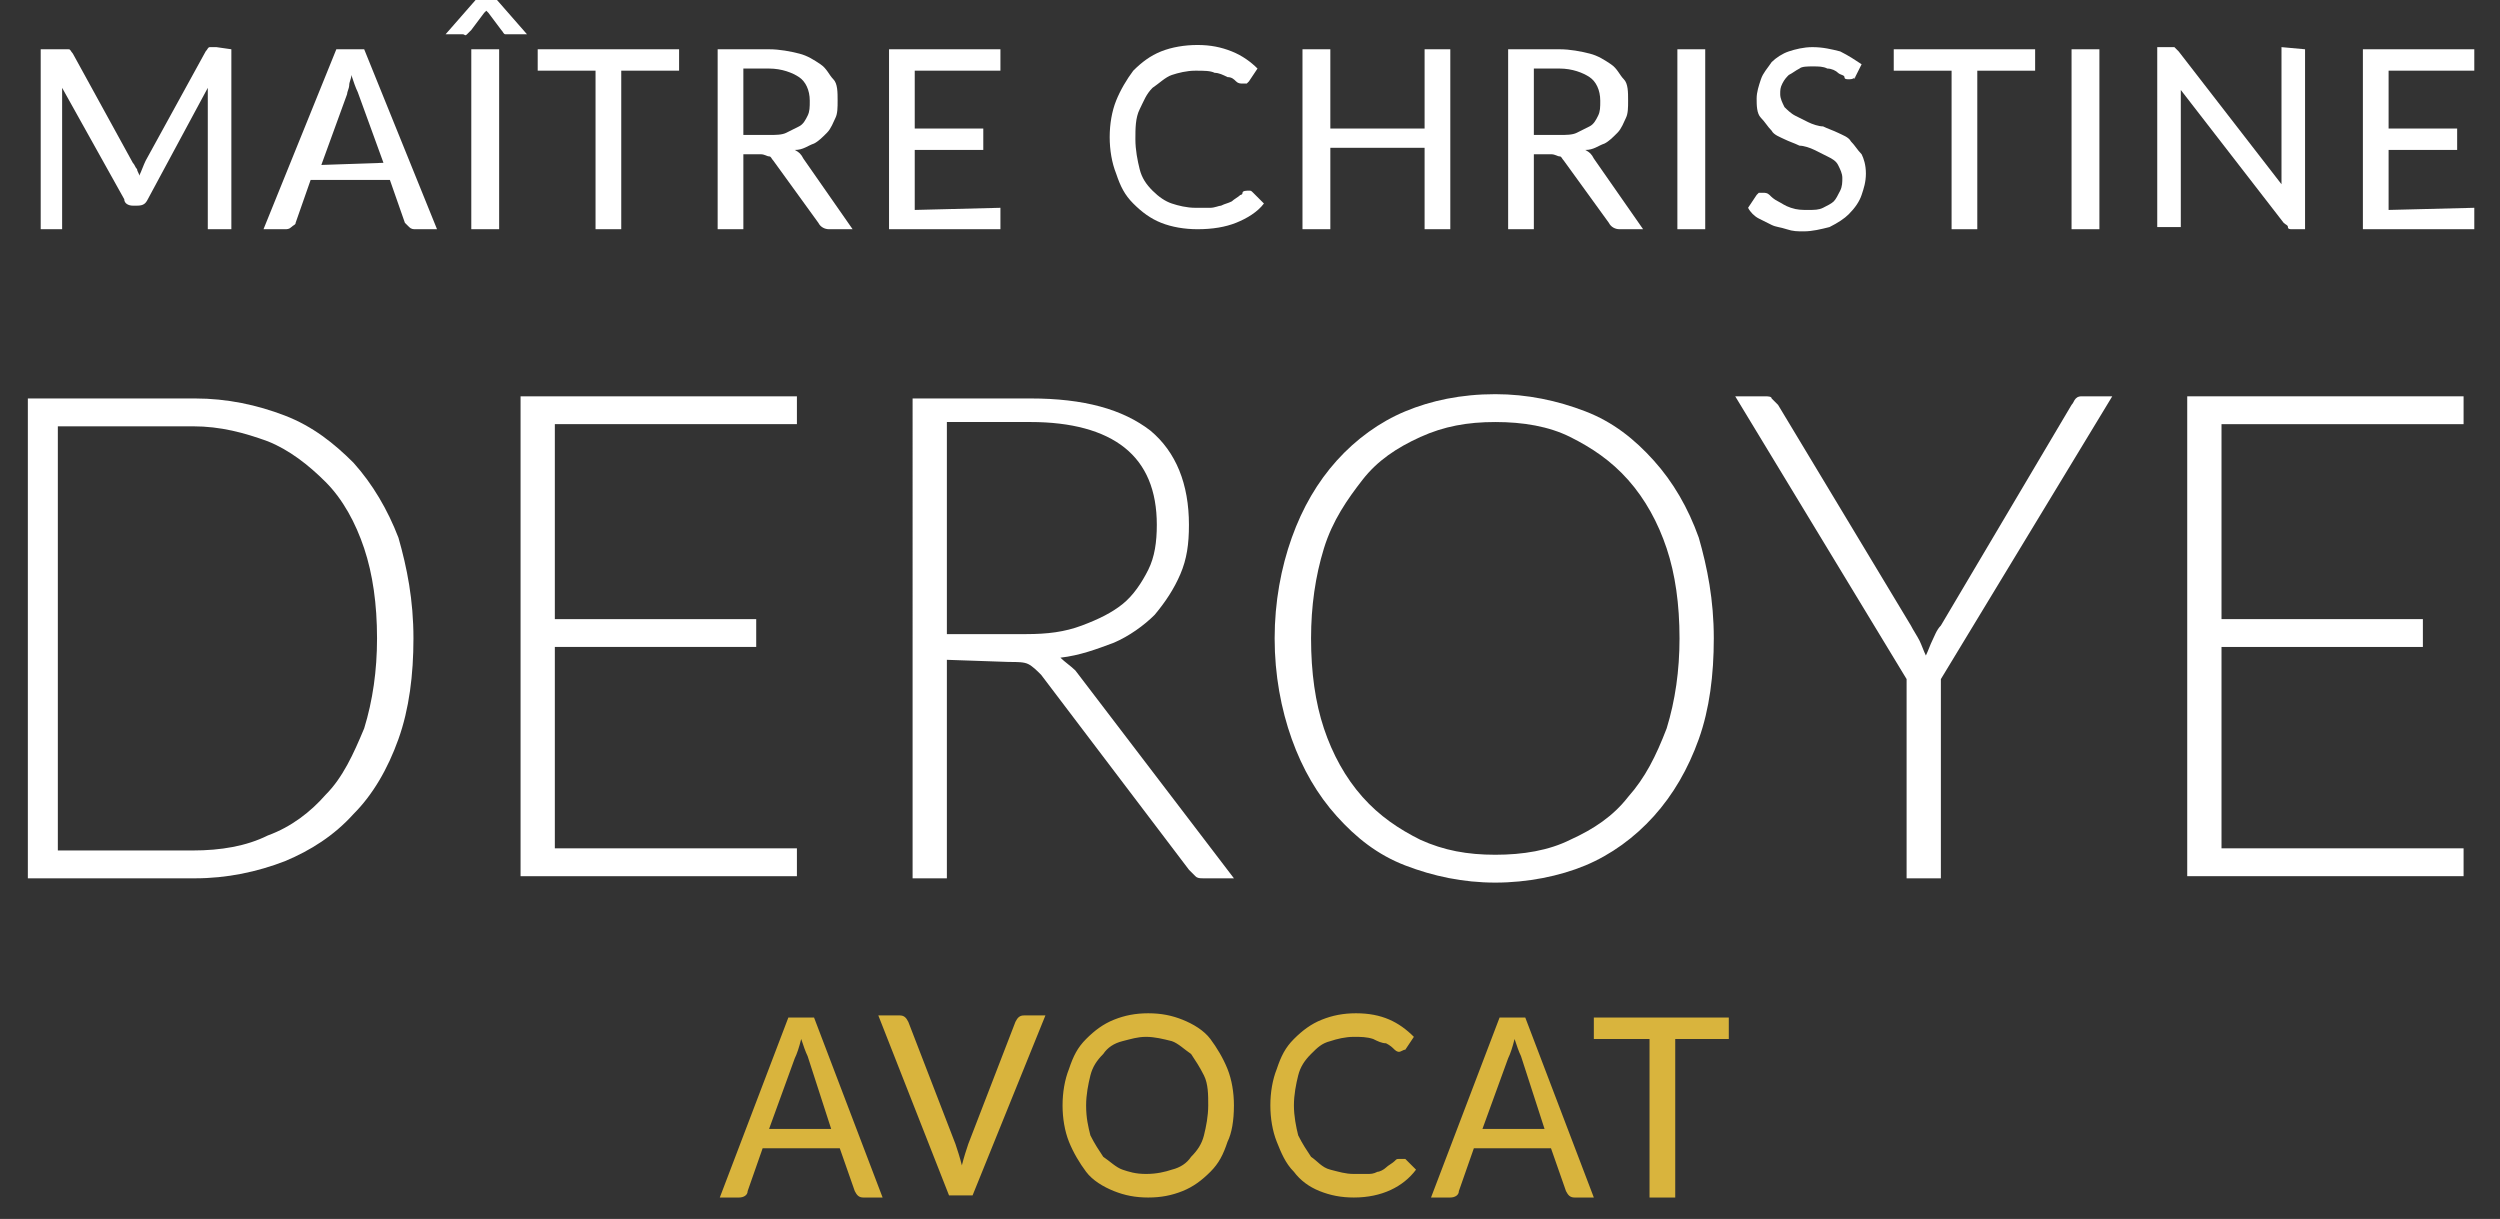
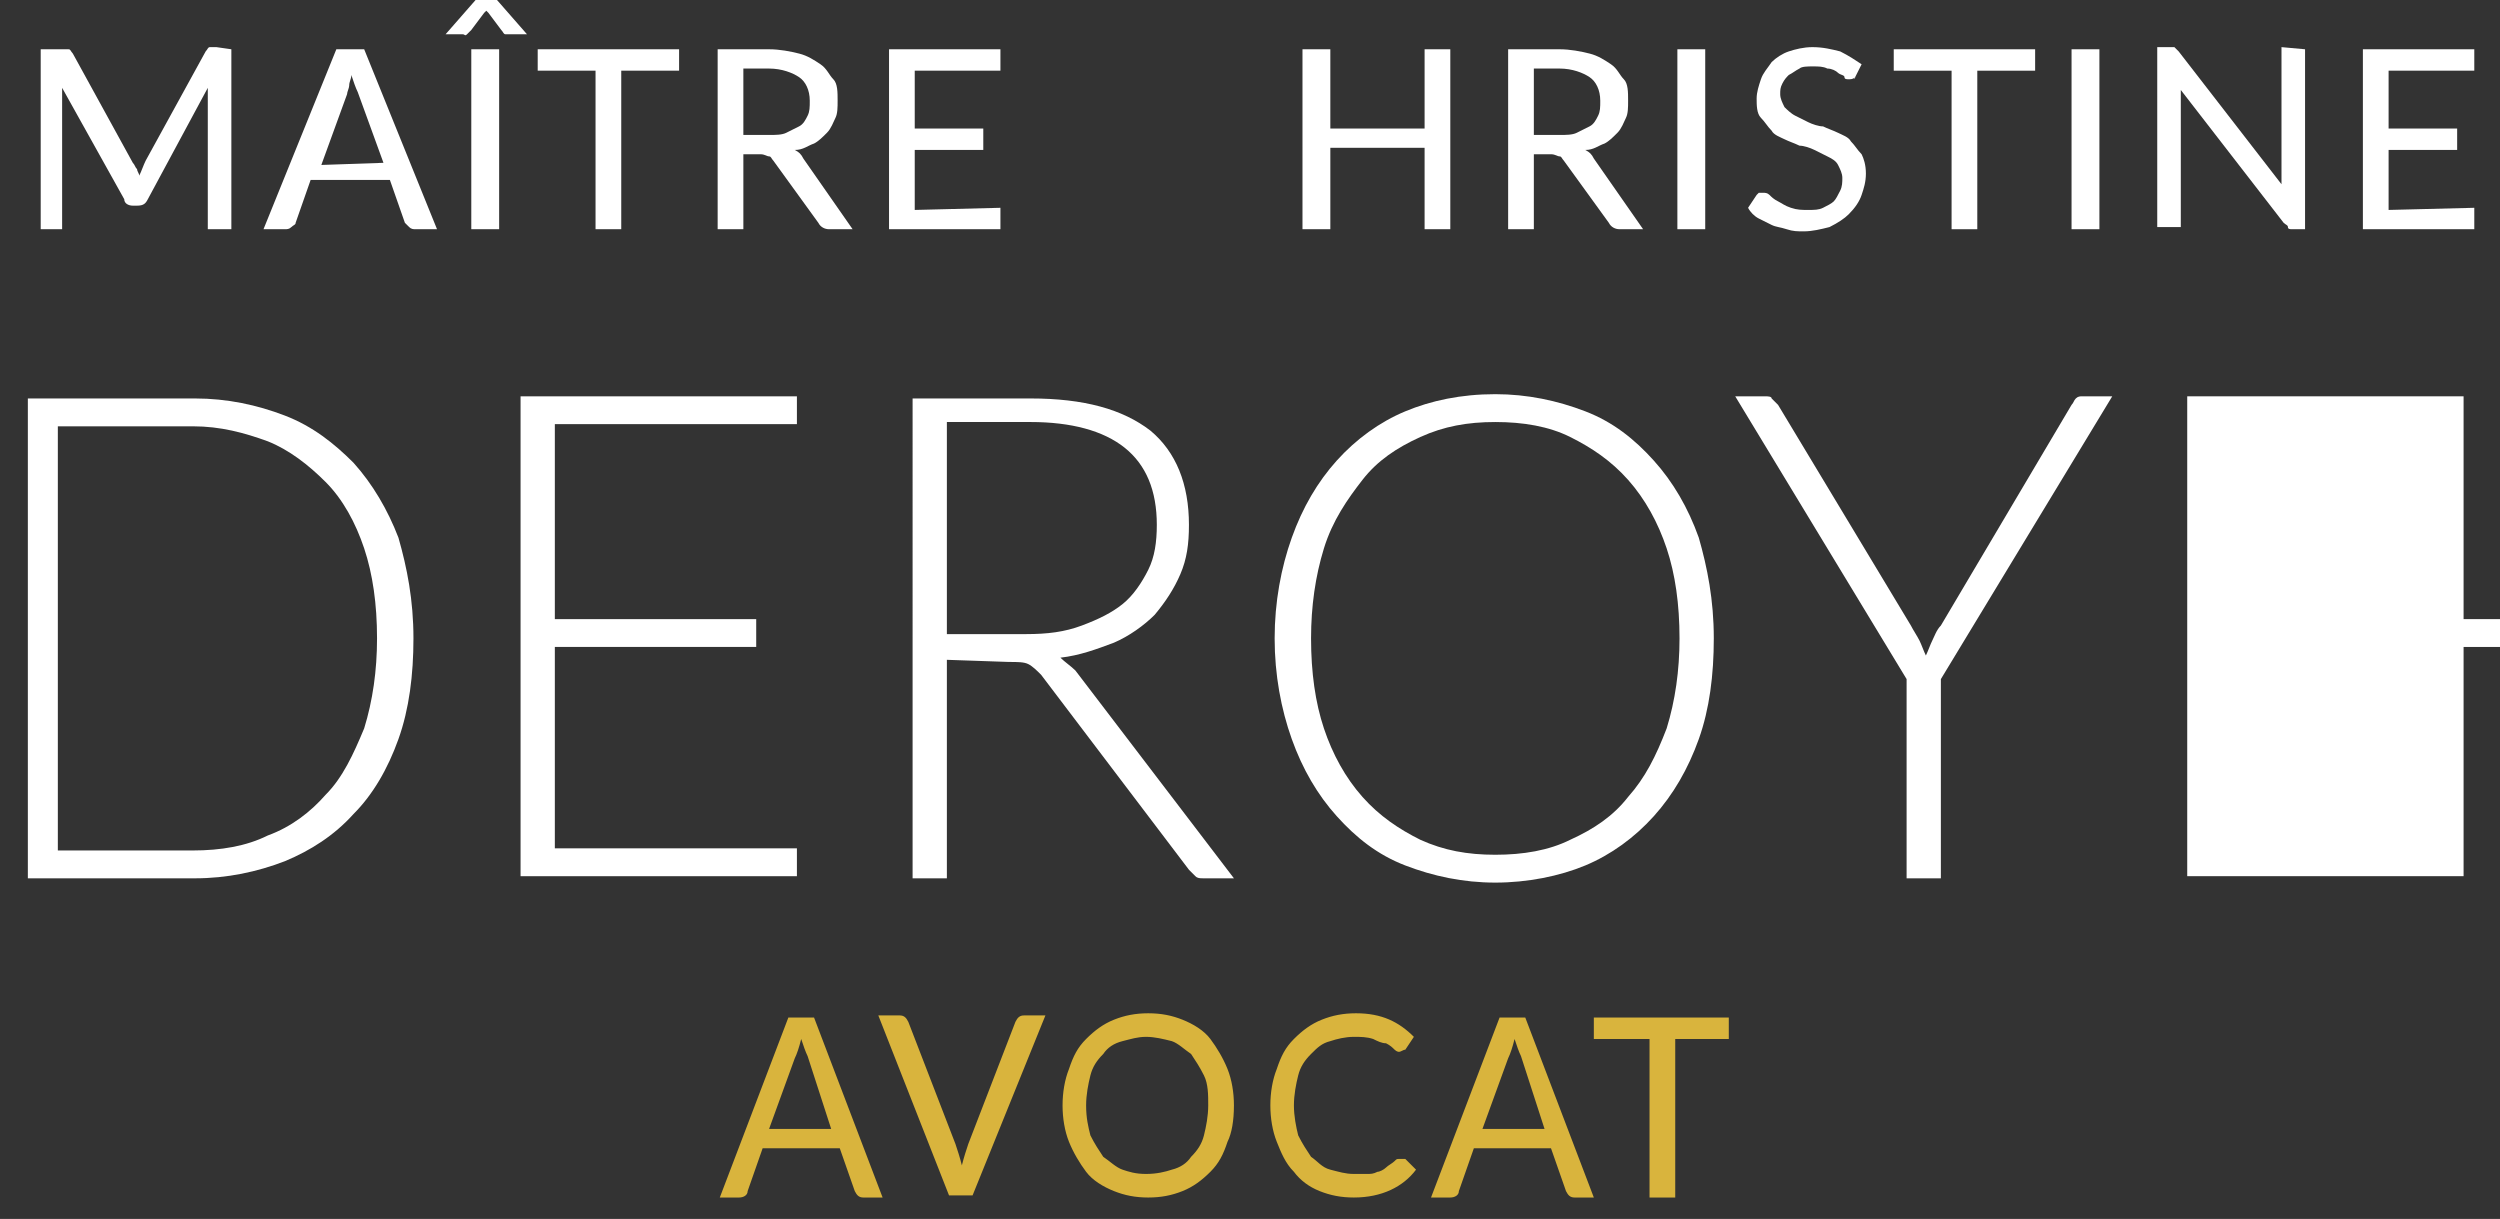
<svg xmlns="http://www.w3.org/2000/svg" version="1.1" id="Calque_1" x="0px" y="0px" viewBox="0 0 116.7 56.9" style="enable-background:new 0 0 116.7 56.9;" xml:space="preserve">
  <rect x="0" y="0" width="116.7" height="56.9" fill="#333333" stroke="none" />
  <style type="text/css">
	.st0{fill:#FFFFFF;}
	.st1{fill:#D9B43D;}
</style>
  <g>
    <path class="st0" d="M19.3,29.8c0,1.7-0.2,3.3-0.7,4.7s-1.2,2.6-2.1,3.5c-0.9,1-2,1.7-3.2,2.2C12,40.7,10.6,41,9.1,41H1.3V18.6h7.8   c1.5,0,2.9,0.3,4.2,0.8s2.3,1.3,3.2,2.2c0.9,1,1.6,2.2,2.1,3.5C19,26.5,19.3,28,19.3,29.8z M17.6,29.8c0-1.6-0.2-3-0.6-4.2   s-1-2.3-1.8-3.1s-1.7-1.5-2.7-1.9c-1.1-0.4-2.2-0.7-3.5-0.7H2.7v19.8H9c1.3,0,2.5-0.2,3.5-0.7c1.1-0.4,2-1.1,2.7-1.9   c0.8-0.8,1.3-1.9,1.8-3.1C17.4,32.7,17.6,31.3,17.6,29.8z" />
    <path class="st0" d="M37.2,18.5v1.3H25.9v9.1h9.4v1.3h-9.4v9.4h11.3v1.3H24.3V18.5H37.2L37.2,18.5z" />
    <path class="st0" d="M44.2,30.8V41h-1.6V18.6h5.5c2.5,0,4.3,0.5,5.6,1.5c1.2,1,1.8,2.5,1.8,4.4c0,0.9-0.1,1.6-0.4,2.3   c-0.3,0.7-0.7,1.3-1.2,1.9c-0.5,0.5-1.2,1-1.9,1.3c-0.8,0.3-1.6,0.6-2.5,0.7c0.2,0.2,0.5,0.4,0.7,0.6l7.4,9.7h-1.4   c-0.2,0-0.3,0-0.4-0.1s-0.2-0.2-0.3-0.3l-6.9-9.1c-0.2-0.2-0.4-0.4-0.6-0.5s-0.5-0.1-0.9-0.1L44.2,30.8L44.2,30.8z M44.2,29.6h3.7   c1,0,1.8-0.1,2.6-0.4s1.4-0.6,1.9-1s0.9-1,1.2-1.6s0.4-1.3,0.4-2.1c0-1.6-0.5-2.8-1.5-3.6s-2.5-1.2-4.4-1.2h-3.9V29.6L44.2,29.6z" />
    <path class="st0" d="M80,29.8c0,1.7-0.2,3.3-0.7,4.7s-1.2,2.6-2.1,3.6s-2,1.8-3.2,2.3s-2.7,0.8-4.2,0.8s-2.9-0.3-4.2-0.8   s-2.3-1.3-3.2-2.3s-1.6-2.2-2.1-3.6s-0.8-3-0.8-4.7s0.3-3.3,0.8-4.7s1.2-2.6,2.1-3.6c0.9-1,2-1.8,3.2-2.3s2.6-0.8,4.2-0.8   c1.5,0,2.9,0.3,4.2,0.8s2.3,1.3,3.2,2.3s1.6,2.2,2.1,3.6C79.7,26.5,80,28,80,29.8z M78.4,29.8c0-1.6-0.2-3-0.6-4.2s-1-2.3-1.8-3.2   s-1.7-1.5-2.7-2s-2.2-0.7-3.5-0.7s-2.4,0.2-3.5,0.7s-2,1.1-2.7,2s-1.4,1.9-1.8,3.2s-0.6,2.7-0.6,4.2c0,1.6,0.2,3,0.6,4.2   c0.4,1.2,1,2.3,1.8,3.2s1.7,1.5,2.7,2c1.1,0.5,2.2,0.7,3.5,0.7s2.5-0.2,3.5-0.7c1.1-0.5,2-1.1,2.7-2c0.8-0.9,1.3-1.9,1.8-3.2   C78.2,32.7,78.4,31.3,78.4,29.8z" />
    <path class="st0" d="M90.6,31.7V41H89v-9.3l-8-13.2h1.4c0.1,0,0.3,0,0.3,0.1c0.1,0.1,0.2,0.2,0.3,0.3l6.2,10.3   c0.1,0.2,0.3,0.5,0.4,0.7s0.2,0.5,0.3,0.7c0.1-0.2,0.2-0.5,0.3-0.7s0.2-0.5,0.4-0.7l6.1-10.3c0.1-0.1,0.1-0.2,0.2-0.3   s0.2-0.1,0.3-0.1h1.4L90.6,31.7z" />
-     <path class="st0" d="M115,18.5v1.3h-11.3v9.1h9.4v1.3h-9.4v9.4H115v1.3h-12.9V18.5H115L115,18.5z" />
+     <path class="st0" d="M115,18.5v1.3v9.1h9.4v1.3h-9.4v9.4H115v1.3h-12.9V18.5H115L115,18.5z" />
  </g>
  <g>
    <path class="st0" d="M10.8,2.3v8.4H9.7v-6c0-0.1,0-0.2,0-0.3c0-0.1,0-0.2,0-0.3L6.9,9.3C6.8,9.5,6.7,9.6,6.4,9.6H6.2   C6,9.6,5.8,9.5,5.8,9.3L2.9,4.1c0,0.2,0,0.4,0,0.6v6h-1V2.3h1c0.1,0,0.2,0,0.3,0s0.1,0.1,0.2,0.2l2.8,5.1c0.1,0.1,0.1,0.2,0.2,0.3   c0,0.1,0.1,0.2,0.1,0.3C6.6,8,6.7,7.7,6.8,7.5l2.8-5.1c0.1-0.1,0.1-0.2,0.2-0.2s0.1,0,0.3,0L10.8,2.3L10.8,2.3z" />
    <path class="st0" d="M20.4,10.7h-1c-0.1,0-0.2,0-0.3-0.1s-0.1-0.1-0.2-0.2l-0.7-2h-3.7l-0.7,2c0,0.1-0.1,0.1-0.2,0.2   s-0.2,0.1-0.3,0.1h-1l3.4-8.4H17L20.4,10.7z M17.9,7.6l-1.2-3.3c-0.1-0.2-0.2-0.5-0.3-0.8c0,0.2-0.1,0.3-0.1,0.5   c0,0.1-0.1,0.3-0.1,0.4L15,7.7L17.9,7.6L17.9,7.6z" />
    <path class="st0" d="M24.6,1.6h-0.8c-0.1,0-0.1,0-0.2,0s-0.1-0.1-0.2-0.2l-0.6-0.8l-0.1-0.1l-0.1,0.1L22,1.4   c-0.1,0.1-0.1,0.1-0.2,0.2s-0.1,0-0.2,0h-0.8L22.2,0h1L24.6,1.6z M23.3,10.7H22V2.3h1.3V10.7z" />
    <path class="st0" d="M31.7,3.3H29v7.4h-1.2V3.3h-2.7v-1h6.6C31.7,2.3,31.7,3.3,31.7,3.3z" />
    <path class="st0" d="M39.8,10.7h-1.1c-0.2,0-0.4-0.1-0.5-0.3l-2.1-2.9C36,7.4,36,7.3,35.9,7.3s-0.2-0.1-0.4-0.1h-0.8v3.5h-1.2V2.3   h2.4c0.5,0,1,0.1,1.4,0.2s0.7,0.3,1,0.5s0.4,0.5,0.6,0.7s0.2,0.6,0.2,1c0,0.3,0,0.6-0.1,0.8S38.8,6,38.6,6.2S38.2,6.6,38,6.7   C37.7,6.8,37.5,7,37.1,7c0.2,0.1,0.3,0.2,0.4,0.4L39.8,10.7z M35.9,6.3c0.3,0,0.6,0,0.8-0.1s0.4-0.2,0.6-0.3   c0.2-0.1,0.3-0.3,0.4-0.5s0.1-0.4,0.1-0.7c0-0.5-0.2-0.9-0.5-1.1s-0.8-0.4-1.4-0.4h-1.2v3.1H35.9z" />
    <path class="st0" d="M46.7,9.7v1h-5.2V2.3h5.2v1h-4V6h3.2v1h-3.2v2.8L46.7,9.7L46.7,9.7z" />
-     <path class="st0" d="M58.3,8.9c0.1,0,0.1,0,0.2,0.1L59,9.5c-0.3,0.4-0.8,0.7-1.3,0.9s-1.1,0.3-1.8,0.3c-0.6,0-1.2-0.1-1.7-0.3   s-0.9-0.5-1.3-0.9s-0.6-0.8-0.8-1.4c-0.2-0.5-0.3-1.1-0.3-1.7s0.1-1.2,0.3-1.7s0.5-1,0.8-1.4c0.4-0.4,0.8-0.7,1.3-0.9   s1.1-0.3,1.7-0.3c0.6,0,1.1,0.1,1.6,0.3s0.9,0.5,1.2,0.8l-0.4,0.6l-0.1,0.1c0,0-0.1,0-0.2,0c-0.1,0-0.2,0-0.3-0.1s-0.2-0.2-0.4-0.2   c-0.2-0.1-0.4-0.2-0.6-0.2c-0.2-0.1-0.5-0.1-0.9-0.1S55,3.4,54.7,3.5s-0.6,0.4-0.9,0.6c-0.3,0.3-0.4,0.6-0.6,1S53,6,53,6.5   s0.1,1,0.2,1.4c0.1,0.4,0.3,0.7,0.6,1s0.6,0.5,0.9,0.6c0.3,0.1,0.7,0.2,1.1,0.2c0.2,0,0.5,0,0.7,0s0.4-0.1,0.5-0.1   c0.2-0.1,0.3-0.1,0.5-0.2c0.1-0.1,0.3-0.2,0.4-0.3c0,0,0.1,0,0.1-0.1S58.2,8.9,58.3,8.9z" />
    <path class="st0" d="M67.7,2.3v8.4h-1.2V6.9h-4.4v3.8h-1.3V2.3h1.3V6h4.4V2.3H67.7z" />
    <path class="st0" d="M76.7,10.7h-1.1c-0.2,0-0.4-0.1-0.5-0.3L73,7.5c-0.1-0.1-0.1-0.2-0.2-0.2s-0.2-0.1-0.4-0.1h-0.8v3.5h-1.2V2.3   h2.4c0.5,0,1,0.1,1.4,0.2s0.7,0.3,1,0.5s0.4,0.5,0.6,0.7s0.2,0.6,0.2,1c0,0.3,0,0.6-0.1,0.8S75.7,6,75.5,6.2s-0.4,0.4-0.6,0.5   C74.6,6.8,74.4,7,74,7c0.2,0.1,0.3,0.2,0.4,0.4L76.7,10.7z M72.8,6.3c0.3,0,0.6,0,0.8-0.1S74,6,74.2,5.9s0.3-0.3,0.4-0.5   s0.1-0.4,0.1-0.7c0-0.5-0.2-0.9-0.5-1.1s-0.8-0.4-1.4-0.4h-1.2v3.1H72.8z" />
    <path class="st0" d="M79.6,10.7h-1.3V2.3h1.3V10.7z" />
    <path class="st0" d="M86.6,3.6C86.6,3.7,86.5,3.7,86.6,3.6c-0.1,0.1-0.2,0.1-0.3,0.1s-0.2,0-0.2-0.1s-0.2-0.1-0.3-0.2   s-0.3-0.2-0.5-0.2c-0.2-0.1-0.4-0.1-0.7-0.1c-0.2,0-0.5,0-0.6,0.1c-0.2,0.1-0.3,0.2-0.5,0.3c-0.1,0.1-0.2,0.2-0.3,0.4   c-0.1,0.2-0.1,0.3-0.1,0.5s0.1,0.4,0.2,0.6c0.1,0.1,0.3,0.3,0.5,0.4s0.4,0.2,0.6,0.3s0.5,0.2,0.7,0.2c0.2,0.1,0.5,0.2,0.7,0.3   c0.2,0.1,0.5,0.2,0.6,0.4c0.2,0.2,0.3,0.4,0.5,0.6c0.1,0.2,0.2,0.5,0.2,0.9s-0.1,0.7-0.2,1s-0.3,0.6-0.6,0.9   c-0.2,0.2-0.5,0.4-0.9,0.6c-0.4,0.1-0.8,0.2-1.2,0.2c-0.3,0-0.5,0-0.8-0.1s-0.5-0.1-0.7-0.2s-0.4-0.2-0.6-0.3s-0.4-0.3-0.5-0.5   L82,9.1L82.1,9c0,0,0.1,0,0.2,0s0.2,0,0.3,0.1s0.2,0.2,0.4,0.3c0.2,0.1,0.3,0.2,0.6,0.3s0.5,0.1,0.8,0.1s0.5,0,0.7-0.1   s0.4-0.2,0.5-0.3s0.2-0.3,0.3-0.5S86,8.5,86,8.3s-0.1-0.4-0.2-0.6s-0.3-0.3-0.5-0.4S84.9,7.1,84.7,7c-0.2-0.1-0.5-0.2-0.7-0.2   c-0.2-0.1-0.5-0.2-0.7-0.3c-0.2-0.1-0.5-0.2-0.6-0.4c-0.2-0.2-0.3-0.4-0.5-0.6S82,4.9,82,4.6s0.1-0.6,0.2-0.9s0.3-0.5,0.5-0.8   c0.2-0.2,0.5-0.4,0.8-0.5s0.7-0.2,1.1-0.2c0.5,0,0.9,0.1,1.3,0.2c0.4,0.2,0.7,0.4,1,0.6L86.6,3.6z" />
    <path class="st0" d="M95,3.3h-2.7v7.4h-1.2V3.3h-2.7v-1H95V3.3L95,3.3z" />
    <path class="st0" d="M98,10.7h-1.3V2.3H98V10.7z" />
    <path class="st0" d="M107.6,2.3v8.4H107c-0.1,0-0.2,0-0.2-0.1s-0.1-0.1-0.2-0.2l-4.8-6.2c0,0.1,0,0.2,0,0.3c0,0.1,0,0.2,0,0.3v5.8   h-1.1V2.2h0.6c0.1,0,0.2,0,0.2,0s0.1,0.1,0.2,0.2l4.8,6.2c0-0.1,0-0.2,0-0.3s0-0.2,0-0.3V2.2L107.6,2.3L107.6,2.3z" />
    <path class="st0" d="M115.5,9.7v1h-5.2V2.3h5.2v1h-4V6h3.2v1h-3.2v2.8L115.5,9.7L115.5,9.7z" />
  </g>
  <g>
    <path class="st1" d="M80.7,48.5v-1h-6.3v1H77v7.4h1.2v-7.4H80.7z M74.4,55.9l-3.2-8.4H70l-3.2,8.4h0.9c0.2,0,0.4-0.1,0.4-0.3l0.7-2   h3.6l0.7,2c0.1,0.2,0.2,0.3,0.4,0.3H74.4z M72.1,52.7h-2.9l1.2-3.3c0.1-0.2,0.2-0.5,0.3-0.9c0.1,0.3,0.2,0.6,0.3,0.8L72.1,52.7z    M65.3,54.1c-0.1,0-0.1,0-0.2,0.1c-0.1,0.1-0.3,0.2-0.4,0.3c-0.1,0.1-0.3,0.2-0.4,0.2c-0.2,0.1-0.3,0.1-0.5,0.1s-0.4,0-0.6,0   c-0.4,0-0.7-0.1-1.1-0.2s-0.6-0.4-0.9-0.6c-0.2-0.3-0.4-0.6-0.6-1c-0.1-0.4-0.2-0.9-0.2-1.4s0.1-1,0.2-1.4c0.1-0.4,0.3-0.7,0.6-1   s0.5-0.5,0.9-0.6c0.3-0.1,0.7-0.2,1.1-0.2c0.3,0,0.6,0,0.9,0.1c0.2,0.1,0.4,0.2,0.6,0.2c0.2,0.1,0.3,0.2,0.4,0.3   c0.1,0.1,0.2,0.1,0.2,0.1c0.1,0,0.2-0.1,0.3-0.1l0.4-0.6c-0.7-0.7-1.5-1.1-2.7-1.1c-0.6,0-1.1,0.1-1.6,0.3s-0.9,0.5-1.3,0.9   s-0.6,0.8-0.8,1.4c-0.2,0.5-0.3,1.1-0.3,1.7s0.1,1.2,0.3,1.7s0.4,1,0.8,1.4c0.3,0.4,0.7,0.7,1.2,0.9s1,0.3,1.6,0.3   c1.3,0,2.3-0.5,2.9-1.3l-0.5-0.5C65.5,54.1,65.4,54.1,65.3,54.1z M56.4,51.6c0,0.5-0.1,1-0.2,1.4c-0.1,0.4-0.3,0.7-0.6,1   c-0.2,0.3-0.5,0.5-0.9,0.6c-0.3,0.1-0.7,0.2-1.2,0.2s-0.8-0.1-1.1-0.2s-0.6-0.4-0.9-0.6c-0.2-0.3-0.4-0.6-0.6-1   c-0.1-0.4-0.2-0.8-0.2-1.4c0-0.5,0.1-1,0.2-1.4s0.3-0.7,0.6-1c0.2-0.3,0.5-0.5,0.9-0.6s0.7-0.2,1.1-0.2s0.8,0.1,1.2,0.2   c0.3,0.1,0.6,0.4,0.9,0.6c0.2,0.3,0.4,0.6,0.6,1S56.4,51.1,56.4,51.6z M57.6,51.6c0-0.6-0.1-1.2-0.3-1.7s-0.5-1-0.8-1.4   s-0.8-0.7-1.3-0.9s-1-0.3-1.6-0.3s-1.1,0.1-1.6,0.3s-0.9,0.5-1.3,0.9s-0.6,0.8-0.8,1.4c-0.2,0.5-0.3,1.1-0.3,1.7s0.1,1.2,0.3,1.7   s0.5,1,0.8,1.4s0.8,0.7,1.3,0.9s1,0.3,1.6,0.3s1.1-0.1,1.6-0.3s0.9-0.5,1.3-0.9s0.6-0.8,0.8-1.4C57.5,52.9,57.6,52.3,57.6,51.6z    M48.8,47.4h-1c-0.2,0-0.3,0.1-0.4,0.3l-2.2,5.7c-0.1,0.3-0.2,0.6-0.3,1c-0.1-0.4-0.2-0.7-0.3-1l-2.2-5.7c-0.1-0.2-0.2-0.3-0.4-0.3   h-1l3.3,8.4h1.1L48.8,47.4z M41.2,55.9L38,47.5h-1.2l-3.2,8.4h0.9c0.2,0,0.4-0.1,0.4-0.3l0.7-2h3.6l0.7,2c0.1,0.2,0.2,0.3,0.4,0.3   H41.2z M38.8,52.7h-2.9l1.2-3.3c0.1-0.2,0.2-0.5,0.3-0.9c0.1,0.3,0.2,0.6,0.3,0.8L38.8,52.7z" />
  </g>
</svg>